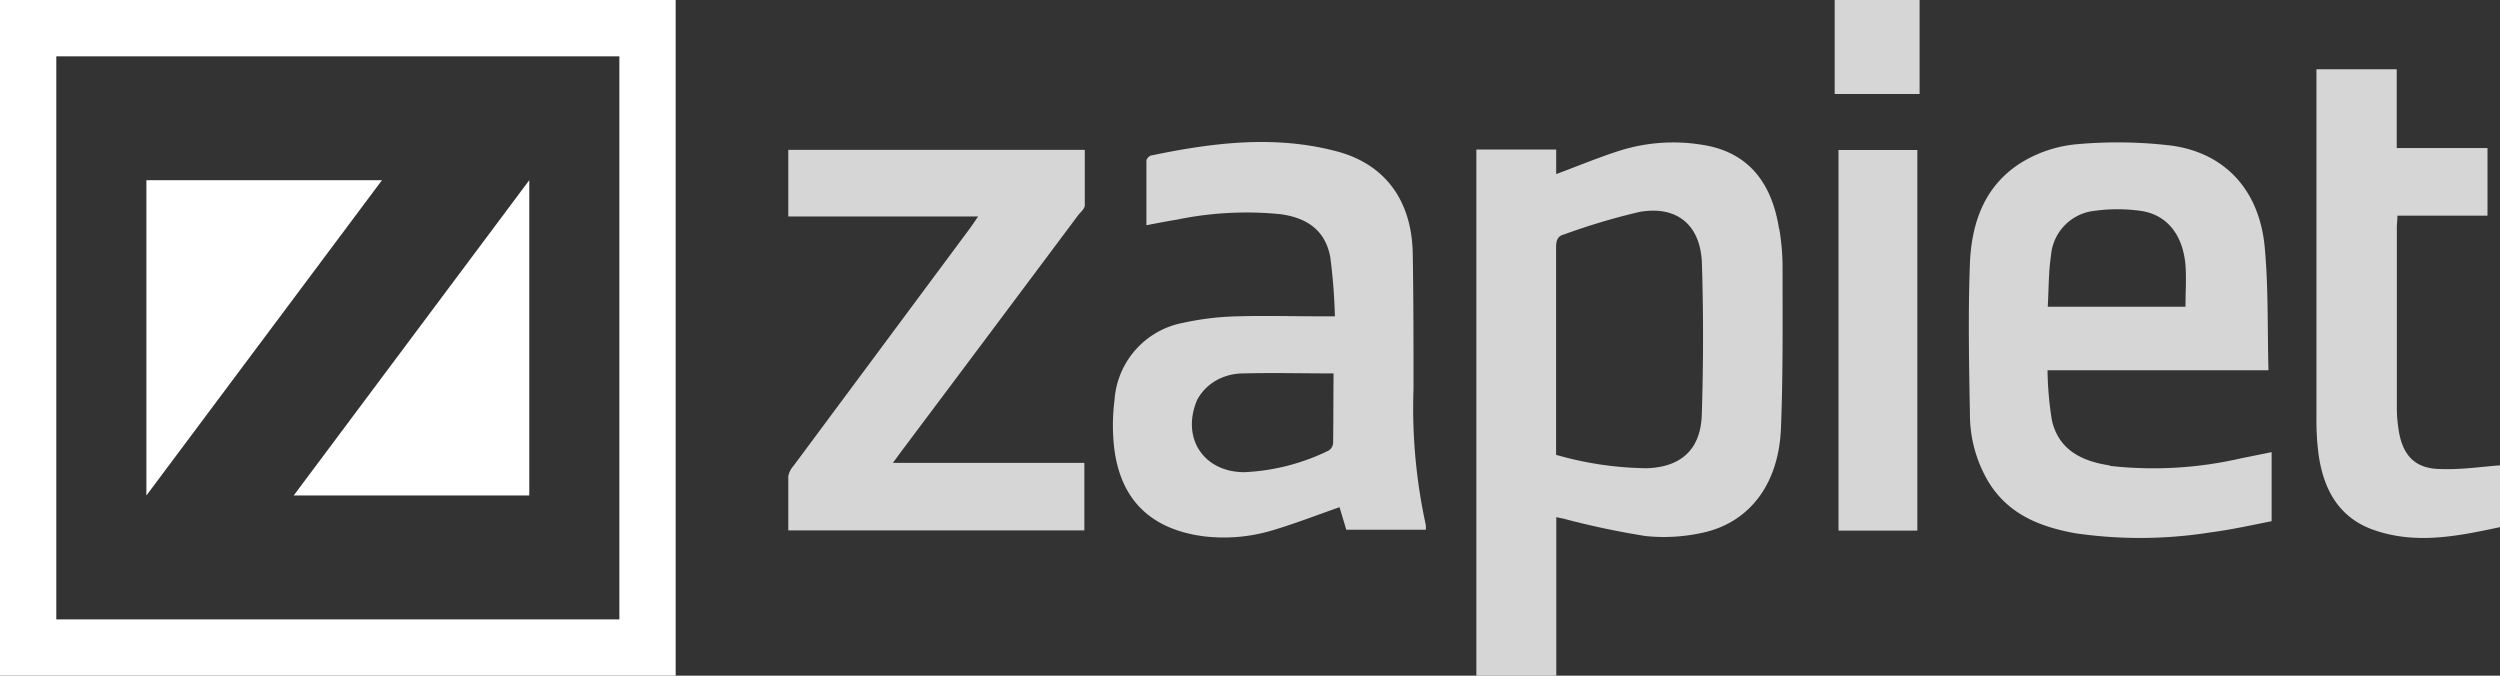
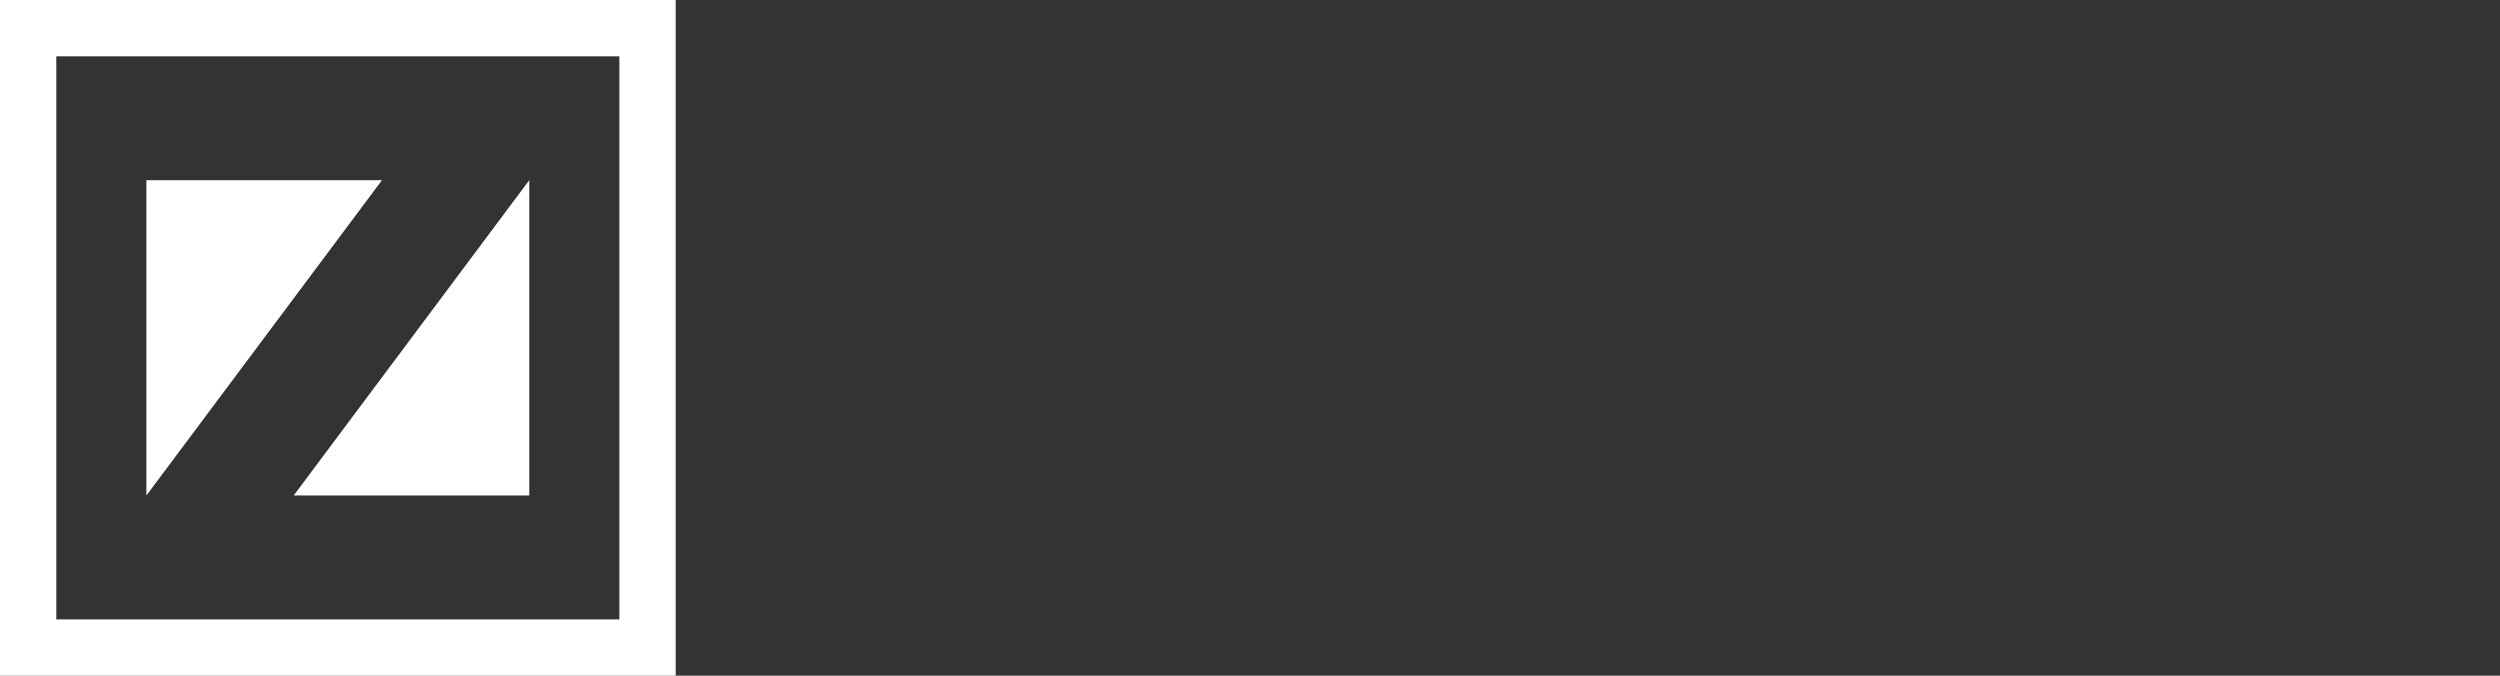
<svg xmlns="http://www.w3.org/2000/svg" viewBox="0 0 222 60">
  <rect x="0" y="0" width="222" height="60" fill="#333333" stroke="none" />
  <path fill="white" d="M26.08,44,47,16V44ZM60,0V60H0V0ZM55,5H5V55H55ZM13,16V44L33.92,16Z" />
-   <path fill="white" opacity=".8" d="M125.52,34.52c0-4,0-8.09-.07-12.13-.12-4.61-2.47-7.81-6.71-8.94-5.51-1.47-11-.79-16.48.35-.19,0-.46.31-.46.47,0,1.88,0,3.77,0,5.73,1-.19,1.86-.36,2.73-.5a30.42,30.42,0,0,1,9.18-.48c2.48.34,4,1.53,4.42,3.82a51,51,0,0,1,.41,5.25h-1.23c-2.47,0-5-.07-7.42,0a25,25,0,0,0-4.8.57,7.5,7.5,0,0,0-6.12,6.86,17.85,17.85,0,0,0-.11,3.35c.3,5.14,3,8.08,8,8.75a15,15,0,0,0,6.31-.58c1.93-.58,3.82-1.32,5.78-2l.6,2h7.06a2.69,2.69,0,0,0,0-.43A48.58,48.58,0,0,1,125.52,34.52Zm-7.14,4.85A.88.88,0,0,1,118,40a18.89,18.89,0,0,1-7.5,1.93c-3.59,0-5.63-3-4.2-6.41a4.38,4.38,0,0,1,1.83-1.81,4.93,4.93,0,0,1,2.29-.55c2.62-.07,5.25,0,8,0C118.4,35.27,118.41,37.32,118.38,39.37ZM80.1,40l-.81,1.1h17v6H70c0-1.62,0-3.22,0-4.82a2,2,0,0,1,.47-.92L86.12,20.29c.22-.3.43-.62.74-1.07H70V13.31H96.33c0,1.62,0,3.27,0,4.92,0,.3-.37.6-.59.88Q87.92,29.58,80.1,40Zm107.25,1.33c-2.43-.36-4.53-1.34-5.14-4a30,30,0,0,1-.39-4.45h19.62c-.1-3.76,0-7.41-.34-11-.49-5-3.51-8.29-8.27-8.95a40.34,40.34,0,0,0-8.44-.12,11.38,11.38,0,0,0-4.65,1.48c-3.42,2-4.66,5.35-4.81,9.09-.17,4.46-.08,8.93,0,13.4a11.72,11.72,0,0,0,1.64,6c1.77,2.9,4.58,4,7.7,4.57a39.89,39.89,0,0,0,12-.07c1.84-.24,3.66-.64,5.45-1V40.15L199,40.7A34.67,34.67,0,0,1,187.35,41.37Zm-5.21-18.76A4.34,4.34,0,0,1,186,18.72a15,15,0,0,1,4.07,0c2.35.33,3.76,2.11,4,4.81.09,1.21,0,2.43,0,3.71H181.84C181.93,25.65,181.91,24.11,182.14,22.61ZM162.92,0h7.54V8.35h-7.54ZM222,41.32v5.49c-3.75.8-7.54,1.59-11.35.2-3-1.11-4.33-3.6-4.76-6.65a23.58,23.58,0,0,1-.19-3.26c0-5.59,0-28.58,0-30.95h7.13v7h8.06v6h-8c0,.42-.05.74-.05,1.05,0,5.23,0,10.47,0,15.7a13.09,13.09,0,0,0,.21,2.58c.41,2.11,1.55,3.15,3.68,3.17C218.48,41.72,220.21,41.46,222,41.32Zm-58.74-28h7v33.8h-7Zm-5.28,7c-.68-4.39-3-6.9-6.88-7.47a15.82,15.82,0,0,0-7.24.52c-1.89.6-3.73,1.37-5.67,2.09V13.28H131.1V60h7.1V45.92l.69.15a72.63,72.63,0,0,0,7.23,1.53,15.85,15.85,0,0,0,5.36-.36c4-1,6.48-4.36,6.67-9.23s.14-9.69.14-14.53A20.88,20.88,0,0,0,158,20.32ZM151.12,36.8c-.09,3.13-1.86,4.7-4.94,4.78a30.37,30.37,0,0,1-8-1.19c0-.32,0-.57,0-.82,0-5.88,0-11.75,0-17.62,0-.6.14-1,.73-1.14a57.86,57.86,0,0,1,6.72-2c3.31-.56,5.39,1.19,5.5,4.58C151.27,27.88,151.26,32.34,151.12,36.8Z" />
</svg>